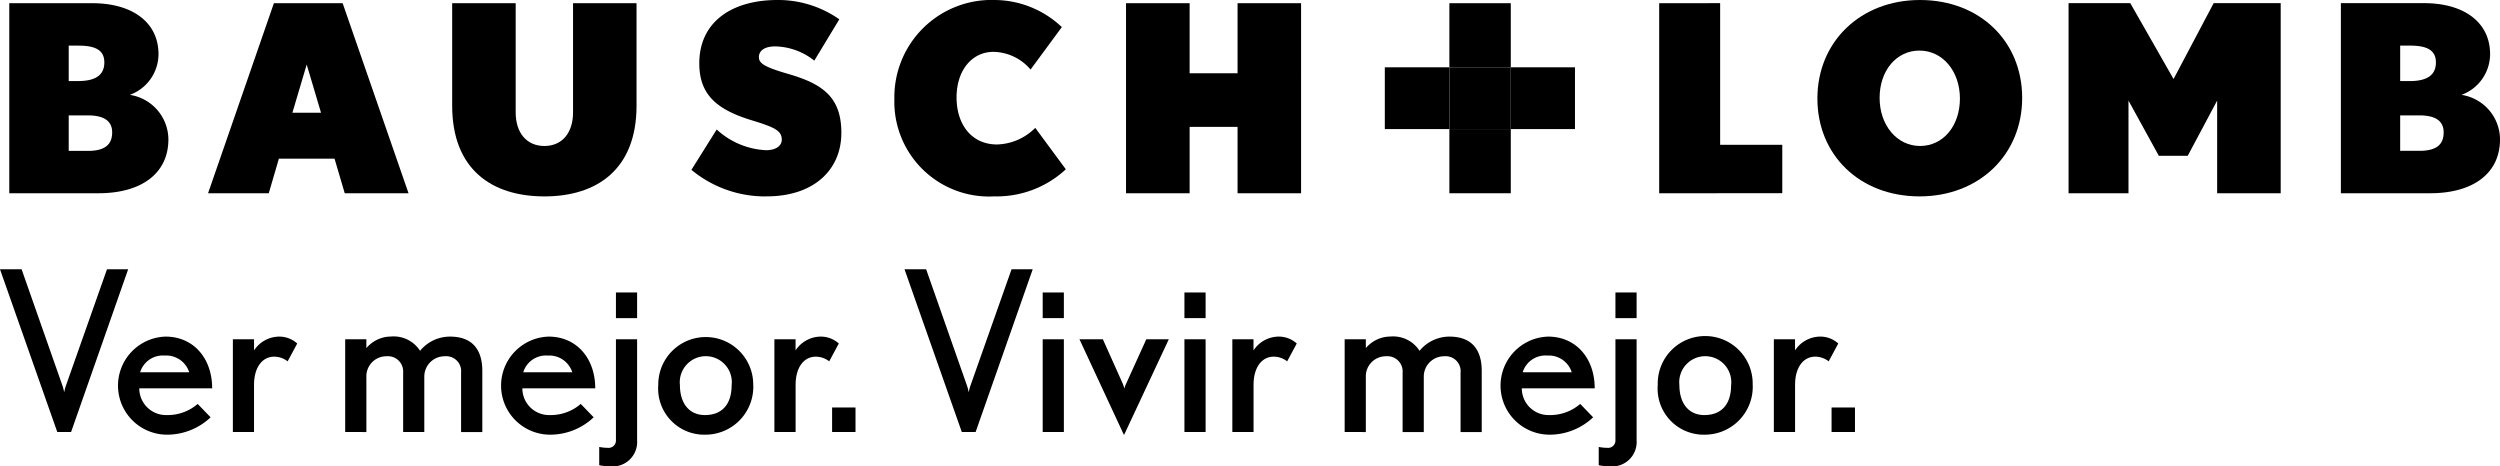
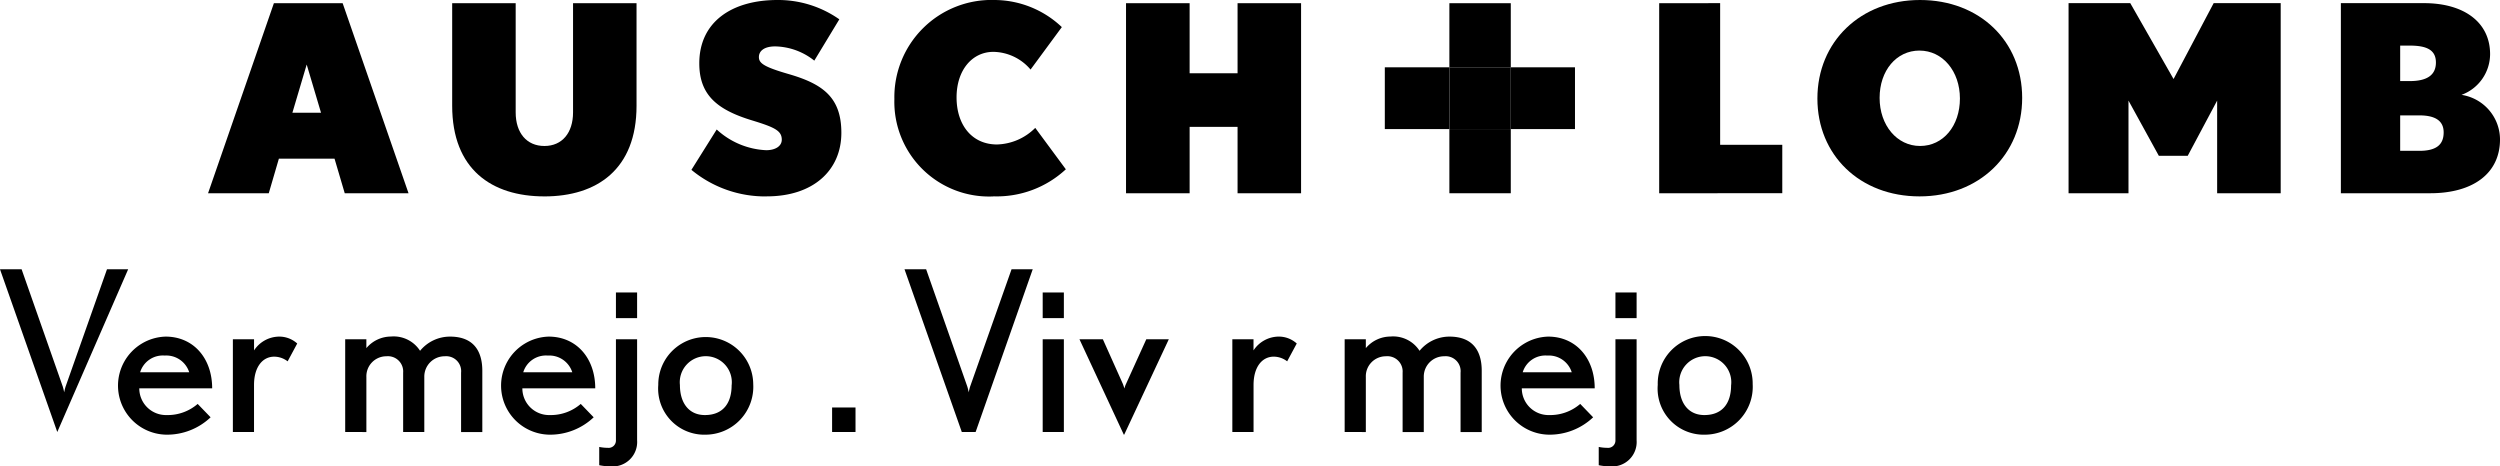
<svg xmlns="http://www.w3.org/2000/svg" id="Grupo_70" data-name="Grupo 70" width="197.671" height="36.871" viewBox="0 0 197.671 36.871">
  <defs>
    <clipPath id="clip-path">
      <rect id="Rectángulo_92" data-name="Rectángulo 92" width="197.671" height="36.871" />
    </clipPath>
  </defs>
  <g id="Grupo_69" data-name="Grupo 69" transform="translate(0 0)" clip-path="url(#clip-path)">
-     <path id="Trazado_317" data-name="Trazado 317" d="M8.124,15.393H1.062V.368h6.57c3.151,0,5.229,1.5,5.229,4.035a3.444,3.444,0,0,1-2.268,3.212,3.587,3.587,0,0,1,3.05,3.517c0,2.7-2.143,4.261-5.519,4.261M6.515,3.722H5.761v2.8h.754c1.364,0,2.063-.472,2.063-1.471S7.84,3.722,6.515,3.722m.763,5.516H5.761v2.807H7.278c1.4,0,1.919-.544,1.919-1.465s-.68-1.342-1.919-1.342" transform="translate(-0.328 -0.114)" />
    <path id="Trazado_318" data-name="Trazado 318" d="M34.623,15.394l-.807-2.735h-4.4l-.8,2.735h-4.8L29.021.368h5.437l5.209,15.026ZM31.615,5.217,30.484,9.029h2.264Z" transform="translate(-7.365 -0.114)" />
    <path id="Trazado_319" data-name="Trazado 319" d="M59.052,15.643c-4.167,0-7.292-2.139-7.292-7.169V.368h5.021V9c0,1.622.867,2.657,2.271,2.657S61.317,10.617,61.317,9V.368h5.02V8.475c0,5.029-3.13,7.169-7.285,7.169" transform="translate(-16.007 -0.114)" />
    <path id="Trazado_320" data-name="Trazado 320" d="M85.116,15.53a9.144,9.144,0,0,1-5.972-2.1l2-3.191a6.175,6.175,0,0,0,3.912,1.637c.719,0,1.233-.314,1.233-.832,0-.718-.576-.984-2.41-1.543-2.735-.842-4.112-2.02-4.112-4.49C79.765,1.751,82.313,0,85.955,0a8.412,8.412,0,0,1,4.884,1.528L88.86,4.795a5.1,5.1,0,0,0-3.087-1.126c-.945,0-1.293.412-1.293.841,0,.472.348.765,2.322,1.337C89.518,6.631,91,7.681,91,10.5c0,3-2.259,5.026-5.886,5.026" transform="translate(-24.475 0)" />
    <path id="Trazado_321" data-name="Trazado 321" d="M110.223,15.53a7.489,7.489,0,0,1-7.846-7.7A7.685,7.685,0,0,1,110.307,0a7.776,7.776,0,0,1,5.31,2.143L113.145,5.5a3.934,3.934,0,0,0-2.939-1.4c-1.676,0-2.912,1.44-2.912,3.6s1.2,3.723,3.2,3.723a4.44,4.44,0,0,0,3.022-1.312l2.418,3.275a8.023,8.023,0,0,1-5.708,2.139" transform="translate(-31.66 0)" />
    <path id="Trazado_322" data-name="Trazado 322" d="M137.712,15.394V10.145h-3.79v5.248h-5.029V.368h5.029V5.905h3.79V.368h5.022V15.394Z" transform="translate(-39.86 -0.114)" />
    <path id="Trazado_323" data-name="Trazado 323" d="M189.921,15.391V.366l4.82-.006v11.2h4.913v3.828Z" transform="translate(-58.732 -0.111)" />
    <path id="Trazado_324" data-name="Trazado 324" d="M216.107,15.528c-4.716,0-8.076-3.256-8.076-7.739S211.43,0,216.145,0s8.077,3.253,8.077,7.742-3.4,7.786-8.114,7.786m0-11.53c-1.835,0-3.158,1.584-3.158,3.744s1.368,3.8,3.2,3.8S219.3,9.948,219.3,7.79,217.934,4,216.107,4" transform="translate(-64.332 0)" />
    <path id="Trazado_325" data-name="Trazado 325" d="M248.532,15.391V8.065l-2.327,4.366h-2.283l-2.4-4.366v7.326h-4.738V.36h4.879l3.423,6,3.171-6h5.3V15.391Z" transform="translate(-73.226 -0.111)" />
    <path id="Trazado_326" data-name="Trazado 326" d="M275.018,15.391h-7.066V.36h6.573c3.151,0,5.226,1.5,5.226,4.037a3.445,3.445,0,0,1-2.261,3.215,3.58,3.58,0,0,1,3.045,3.517c0,2.7-2.139,4.261-5.516,4.261M273.4,3.716h-.759V6.522h.759c1.363,0,2.067-.472,2.067-1.471s-.739-1.335-2.067-1.335m.762,5.521h-1.521v2.8h1.521c1.406,0,1.917-.539,1.917-1.461s-.677-1.342-1.917-1.342" transform="translate(-82.863 -0.111)" />
    <rect id="Rectángulo_85" data-name="Rectángulo 85" width="4.855" height="4.884" transform="translate(114.6 5.322)" />
    <rect id="Rectángulo_86" data-name="Rectángulo 86" width="4.855" height="5.072" transform="translate(114.6 0.254)" />
    <rect id="Rectángulo_87" data-name="Rectángulo 87" width="4.855" height="5.075" transform="translate(114.6 10.205)" />
    <rect id="Rectángulo_88" data-name="Rectángulo 88" width="5.105" height="4.884" transform="translate(109.495 5.322)" />
    <rect id="Rectángulo_89" data-name="Rectángulo 89" width="5.076" height="4.884" transform="translate(119.455 5.322)" />
-     <path id="Trazado_327" data-name="Trazado 327" d="M4.529,43.69,0,30.825H1.709l3.26,9.287a4.52,4.52,0,0,1,.106.441,4.52,4.52,0,0,1,.106-.441l3.278-9.287h1.674L5.621,43.69Z" transform="translate(0 -9.532)" />
+     <path id="Trazado_327" data-name="Trazado 327" d="M4.529,43.69,0,30.825H1.709l3.26,9.287a4.52,4.52,0,0,1,.106.441,4.52,4.52,0,0,1,.106-.441l3.278-9.287h1.674Z" transform="translate(0 -9.532)" />
    <path id="Trazado_328" data-name="Trazado 328" d="M15.194,42.619a2.111,2.111,0,0,0,2.168,2.114,3.622,3.622,0,0,0,2.449-.881l1.022,1.058a5,5,0,0,1-3.489,1.374,3.878,3.878,0,0,1-.07-7.754c2.2,0,3.683,1.71,3.683,4.089Zm3.948-1.269A1.905,1.905,0,0,0,17.2,40.028a1.874,1.874,0,0,0-1.938,1.321Z" transform="translate(-4.181 -11.915)" />
    <path id="Trazado_329" data-name="Trazado 329" d="M26.656,46.072V38.741H28.33v.881A2.394,2.394,0,0,1,30.3,38.53a2.112,2.112,0,0,1,1.444.546l-.758,1.41a1.75,1.75,0,0,0-1.058-.37c-.934,0-1.6.828-1.6,2.238v3.718Z" transform="translate(-8.243 -11.915)" />
    <path id="Trazado_330" data-name="Trazado 330" d="M39.513,46.072V38.741h1.674v.7a2.555,2.555,0,0,1,1.938-.916,2.476,2.476,0,0,1,2.308,1.128A3.055,3.055,0,0,1,47.8,38.53c1.921,0,2.555,1.216,2.555,2.7v4.846H48.676V41.385a1.181,1.181,0,0,0-1.285-1.3A1.606,1.606,0,0,0,45.768,41.7v4.37H44.095V41.385a1.208,1.208,0,0,0-1.322-1.3,1.58,1.58,0,0,0-1.585,1.639v4.352Z" transform="translate(-12.219 -11.915)" />
    <path id="Trazado_331" data-name="Trazado 331" d="M59.043,42.619a2.111,2.111,0,0,0,2.168,2.114,3.619,3.619,0,0,0,2.449-.881l1.022,1.058a5,5,0,0,1-3.489,1.374,3.878,3.878,0,0,1-.07-7.754c2.2,0,3.683,1.71,3.683,4.089ZM62.99,41.35a1.905,1.905,0,0,0-1.938-1.321,1.874,1.874,0,0,0-1.938,1.321Z" transform="translate(-17.741 -11.915)" />
    <path id="Trazado_332" data-name="Trazado 332" d="M68.592,45.691a3.3,3.3,0,0,0,.669.07.577.577,0,0,0,.652-.564V37.179h1.674v7.983a1.933,1.933,0,0,1-2.132,2.062,4.3,4.3,0,0,1-.863-.088Zm1.321-12.212h1.674v2.027H69.913Z" transform="translate(-21.212 -10.353)" />
    <path id="Trazado_333" data-name="Trazado 333" d="M75.351,42.354a3.754,3.754,0,1,1,7.508-.07,3.787,3.787,0,0,1-3.772,4,3.643,3.643,0,0,1-3.736-3.93m5.8.035a2.058,2.058,0,1,0-4.089-.035c0,1.463.74,2.379,1.973,2.379,1.5,0,2.115-1.022,2.115-2.344" transform="translate(-23.302 -11.915)" />
-     <path id="Trazado_334" data-name="Trazado 334" d="M88.642,46.072V38.741h1.674v.881A2.4,2.4,0,0,1,92.29,38.53a2.114,2.114,0,0,1,1.445.546l-.758,1.41a1.751,1.751,0,0,0-1.058-.37c-.934,0-1.6.828-1.6,2.238v3.718Z" transform="translate(-27.412 -11.915)" />
    <rect id="Rectángulo_90" data-name="Rectángulo 90" width="1.851" height="1.938" transform="translate(65.793 32.219)" />
    <path id="Trazado_335" data-name="Trazado 335" d="M108.067,43.69l-4.529-12.865h1.71l3.26,9.287a4.524,4.524,0,0,1,.106.441,4.518,4.518,0,0,1,.106-.441L112,30.825h1.674L109.16,43.69Z" transform="translate(-32.019 -9.532)" />
    <path id="Trazado_336" data-name="Trazado 336" d="M119.354,33.479h1.674v2.027h-1.674Zm0,3.7h1.674V44.51h-1.674Z" transform="translate(-36.91 -10.353)" />
    <path id="Trazado_337" data-name="Trazado 337" d="M127.069,46.378l-3.507-7.542h1.851L127,42.378l.123.352a1.446,1.446,0,0,1,.124-.37l1.6-3.524h1.78L127.1,46.378Z" transform="translate(-38.211 -12.01)" />
-     <path id="Trazado_338" data-name="Trazado 338" d="M135.577,33.479h1.674v2.027h-1.674Zm0,3.7h1.674V44.51h-1.674Z" transform="translate(-41.926 -10.353)" />
    <path id="Trazado_339" data-name="Trazado 339" d="M141.062,46.072V38.741h1.674v.881a2.4,2.4,0,0,1,1.974-1.093,2.113,2.113,0,0,1,1.445.546l-.758,1.41a1.75,1.75,0,0,0-1.058-.37c-.934,0-1.6.828-1.6,2.238v3.718Z" transform="translate(-43.623 -11.915)" />
    <path id="Trazado_340" data-name="Trazado 340" d="M153.918,46.072V38.741h1.674v.7a2.557,2.557,0,0,1,1.939-.916,2.478,2.478,0,0,1,2.309,1.128A3.054,3.054,0,0,1,162.2,38.53c1.921,0,2.556,1.216,2.556,2.7v4.846h-1.674V41.385a1.182,1.182,0,0,0-1.287-1.3,1.606,1.606,0,0,0-1.621,1.621v4.37H158.5V41.385a1.207,1.207,0,0,0-1.321-1.3,1.581,1.581,0,0,0-1.587,1.639v4.352Z" transform="translate(-47.598 -11.915)" />
    <path id="Trazado_341" data-name="Trazado 341" d="M173.447,42.619a2.111,2.111,0,0,0,2.168,2.114,3.623,3.623,0,0,0,2.45-.881l1.022,1.058a5,5,0,0,1-3.489,1.374,3.878,3.878,0,0,1-.07-7.754c2.2,0,3.683,1.71,3.683,4.089Zm3.948-1.269a1.9,1.9,0,0,0-1.938-1.321,1.875,1.875,0,0,0-1.939,1.321Z" transform="translate(-53.12 -11.915)" />
    <path id="Trazado_342" data-name="Trazado 342" d="M183,45.691a3.3,3.3,0,0,0,.669.07.577.577,0,0,0,.652-.564V37.179h1.674v7.983a1.933,1.933,0,0,1-2.132,2.062,4.308,4.308,0,0,1-.863-.088Zm1.321-12.212h1.674v2.027h-1.674Z" transform="translate(-56.591 -10.353)" />
    <path id="Trazado_343" data-name="Trazado 343" d="M189.757,42.354a3.754,3.754,0,1,1,7.506-.07,3.787,3.787,0,0,1-3.771,4,3.643,3.643,0,0,1-3.736-3.93m5.8.035a2.058,2.058,0,1,0-4.089-.035c0,1.463.74,2.379,1.973,2.379,1.5,0,2.115-1.022,2.115-2.344" transform="translate(-58.681 -11.915)" />
-     <path id="Trazado_344" data-name="Trazado 344" d="M203.047,46.072V38.741h1.674v.881a2.4,2.4,0,0,1,1.974-1.093,2.113,2.113,0,0,1,1.445.546l-.758,1.41a1.751,1.751,0,0,0-1.058-.37c-.934,0-1.6.828-1.6,2.238v3.718Z" transform="translate(-62.791 -11.915)" />
-     <rect id="Rectángulo_91" data-name="Rectángulo 91" width="1.851" height="1.938" transform="translate(144.819 32.219)" />
  </g>
</svg>